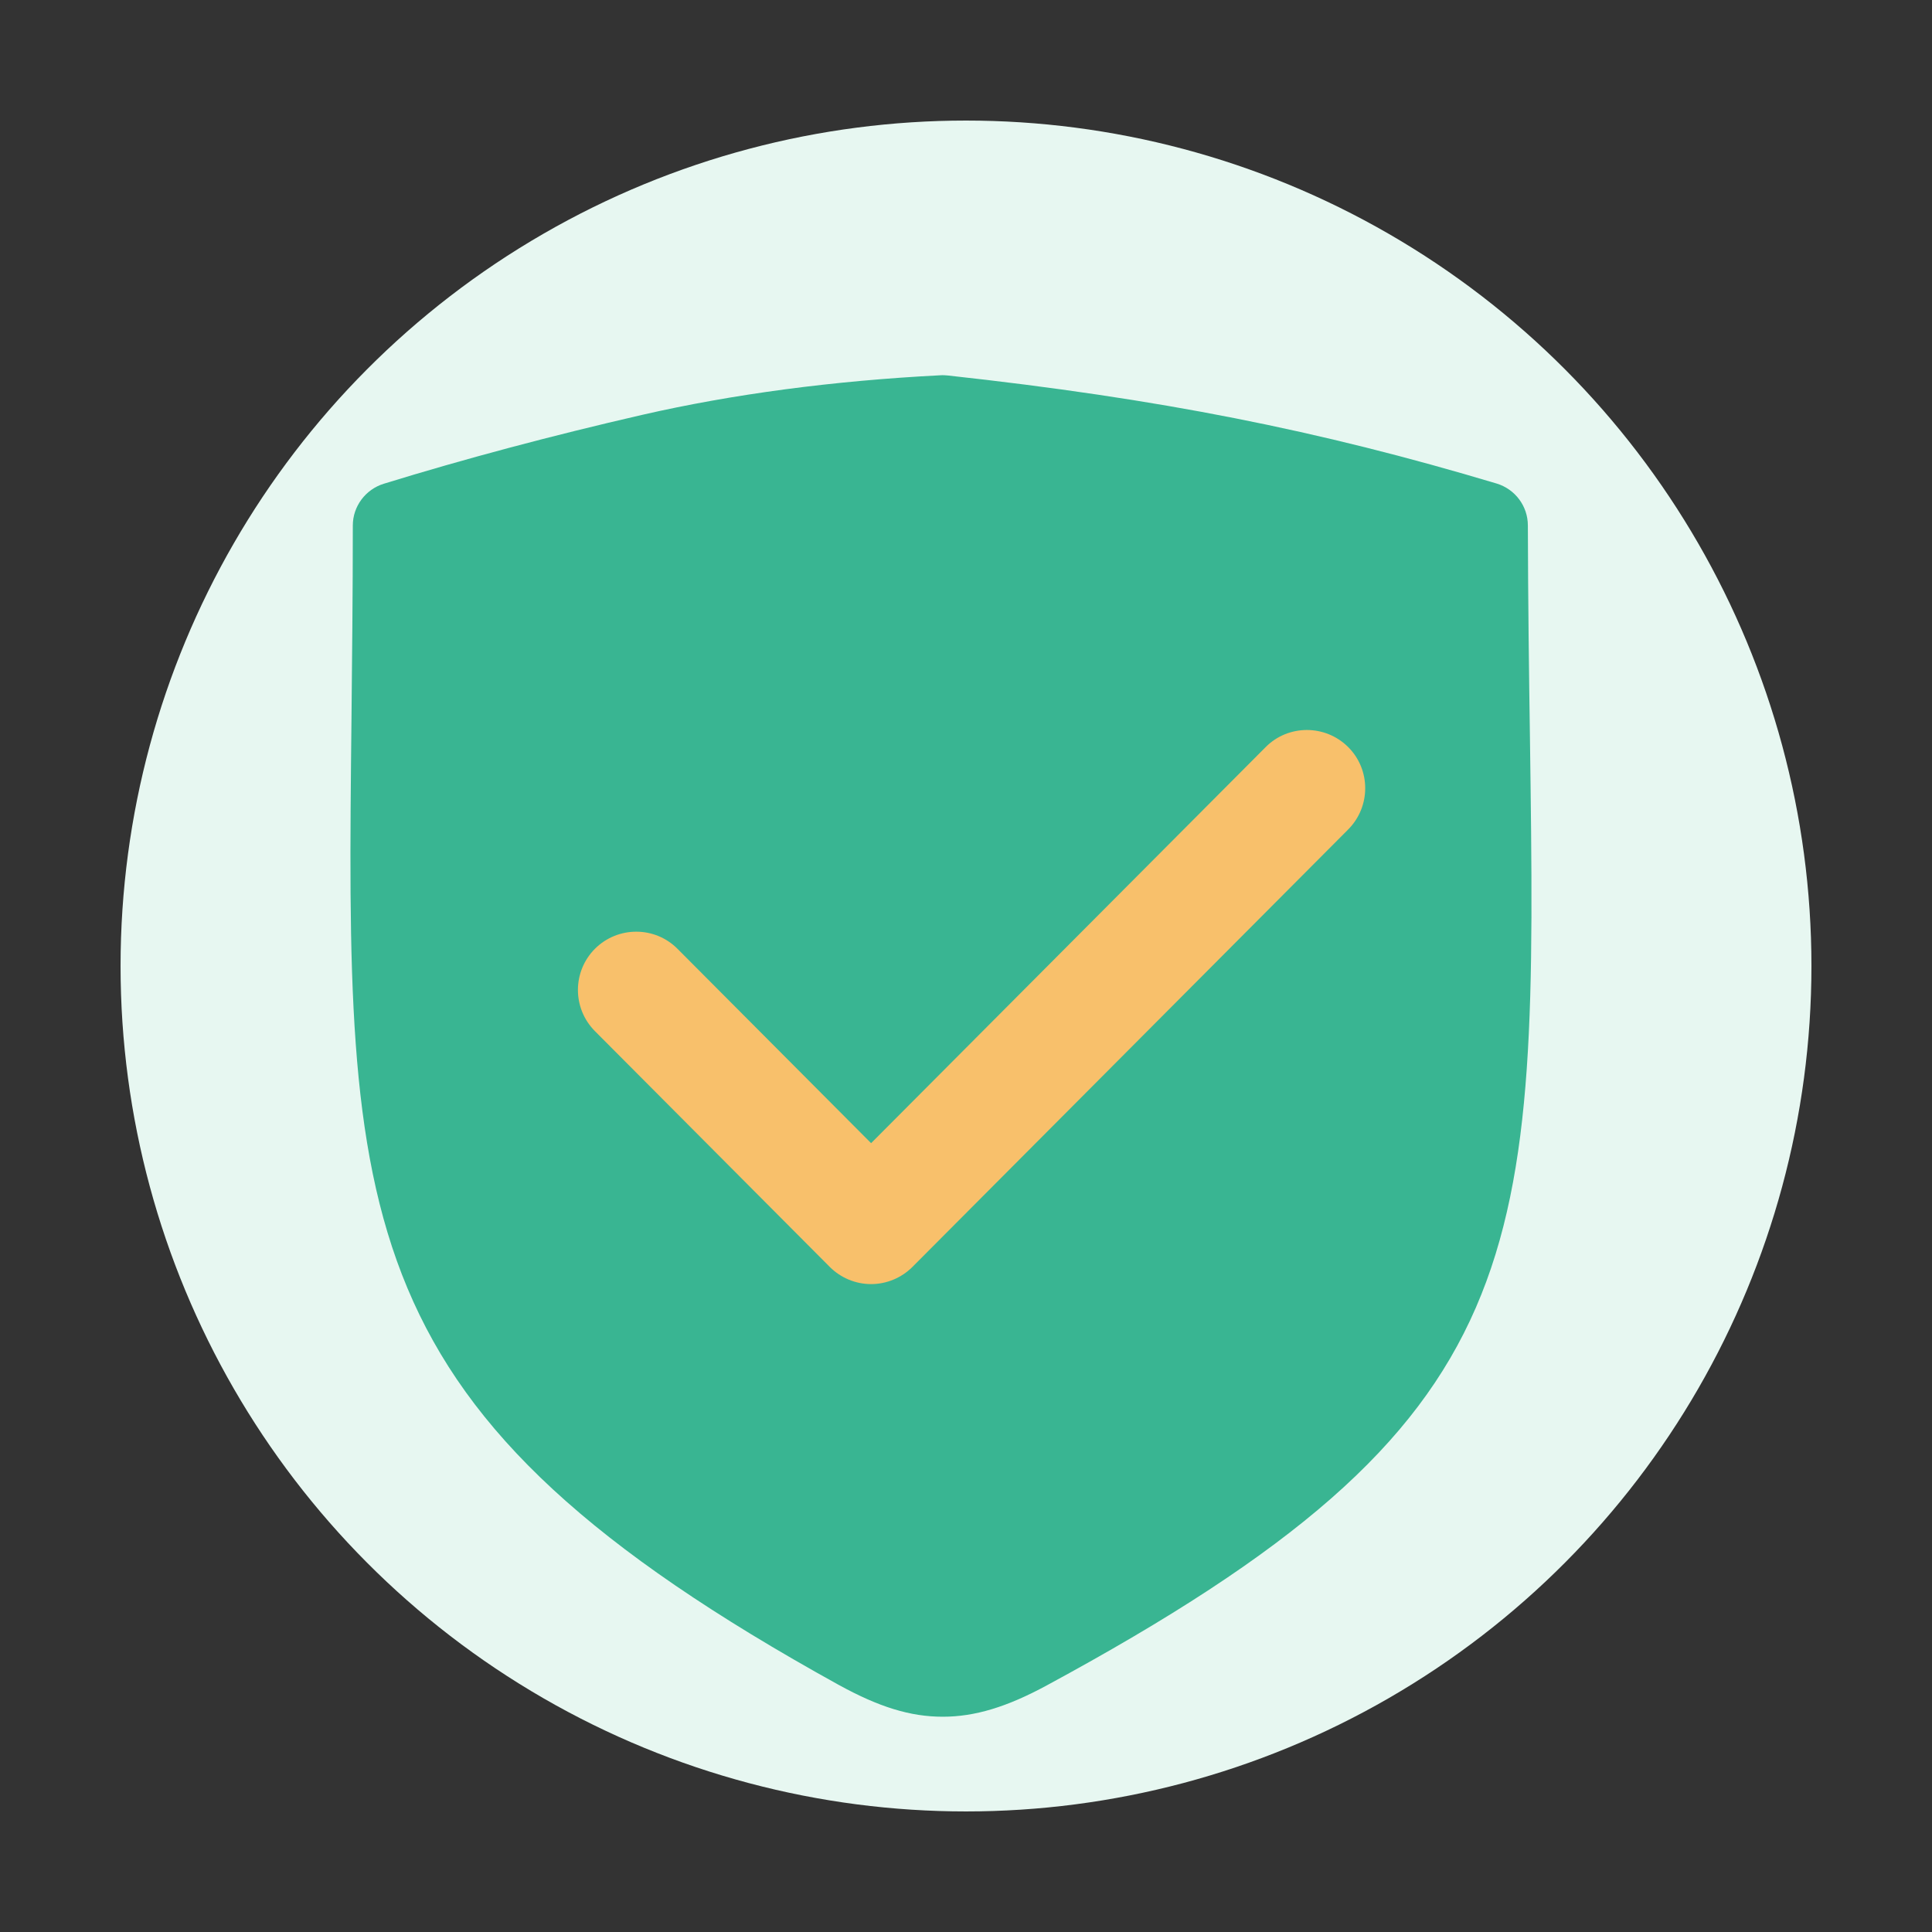
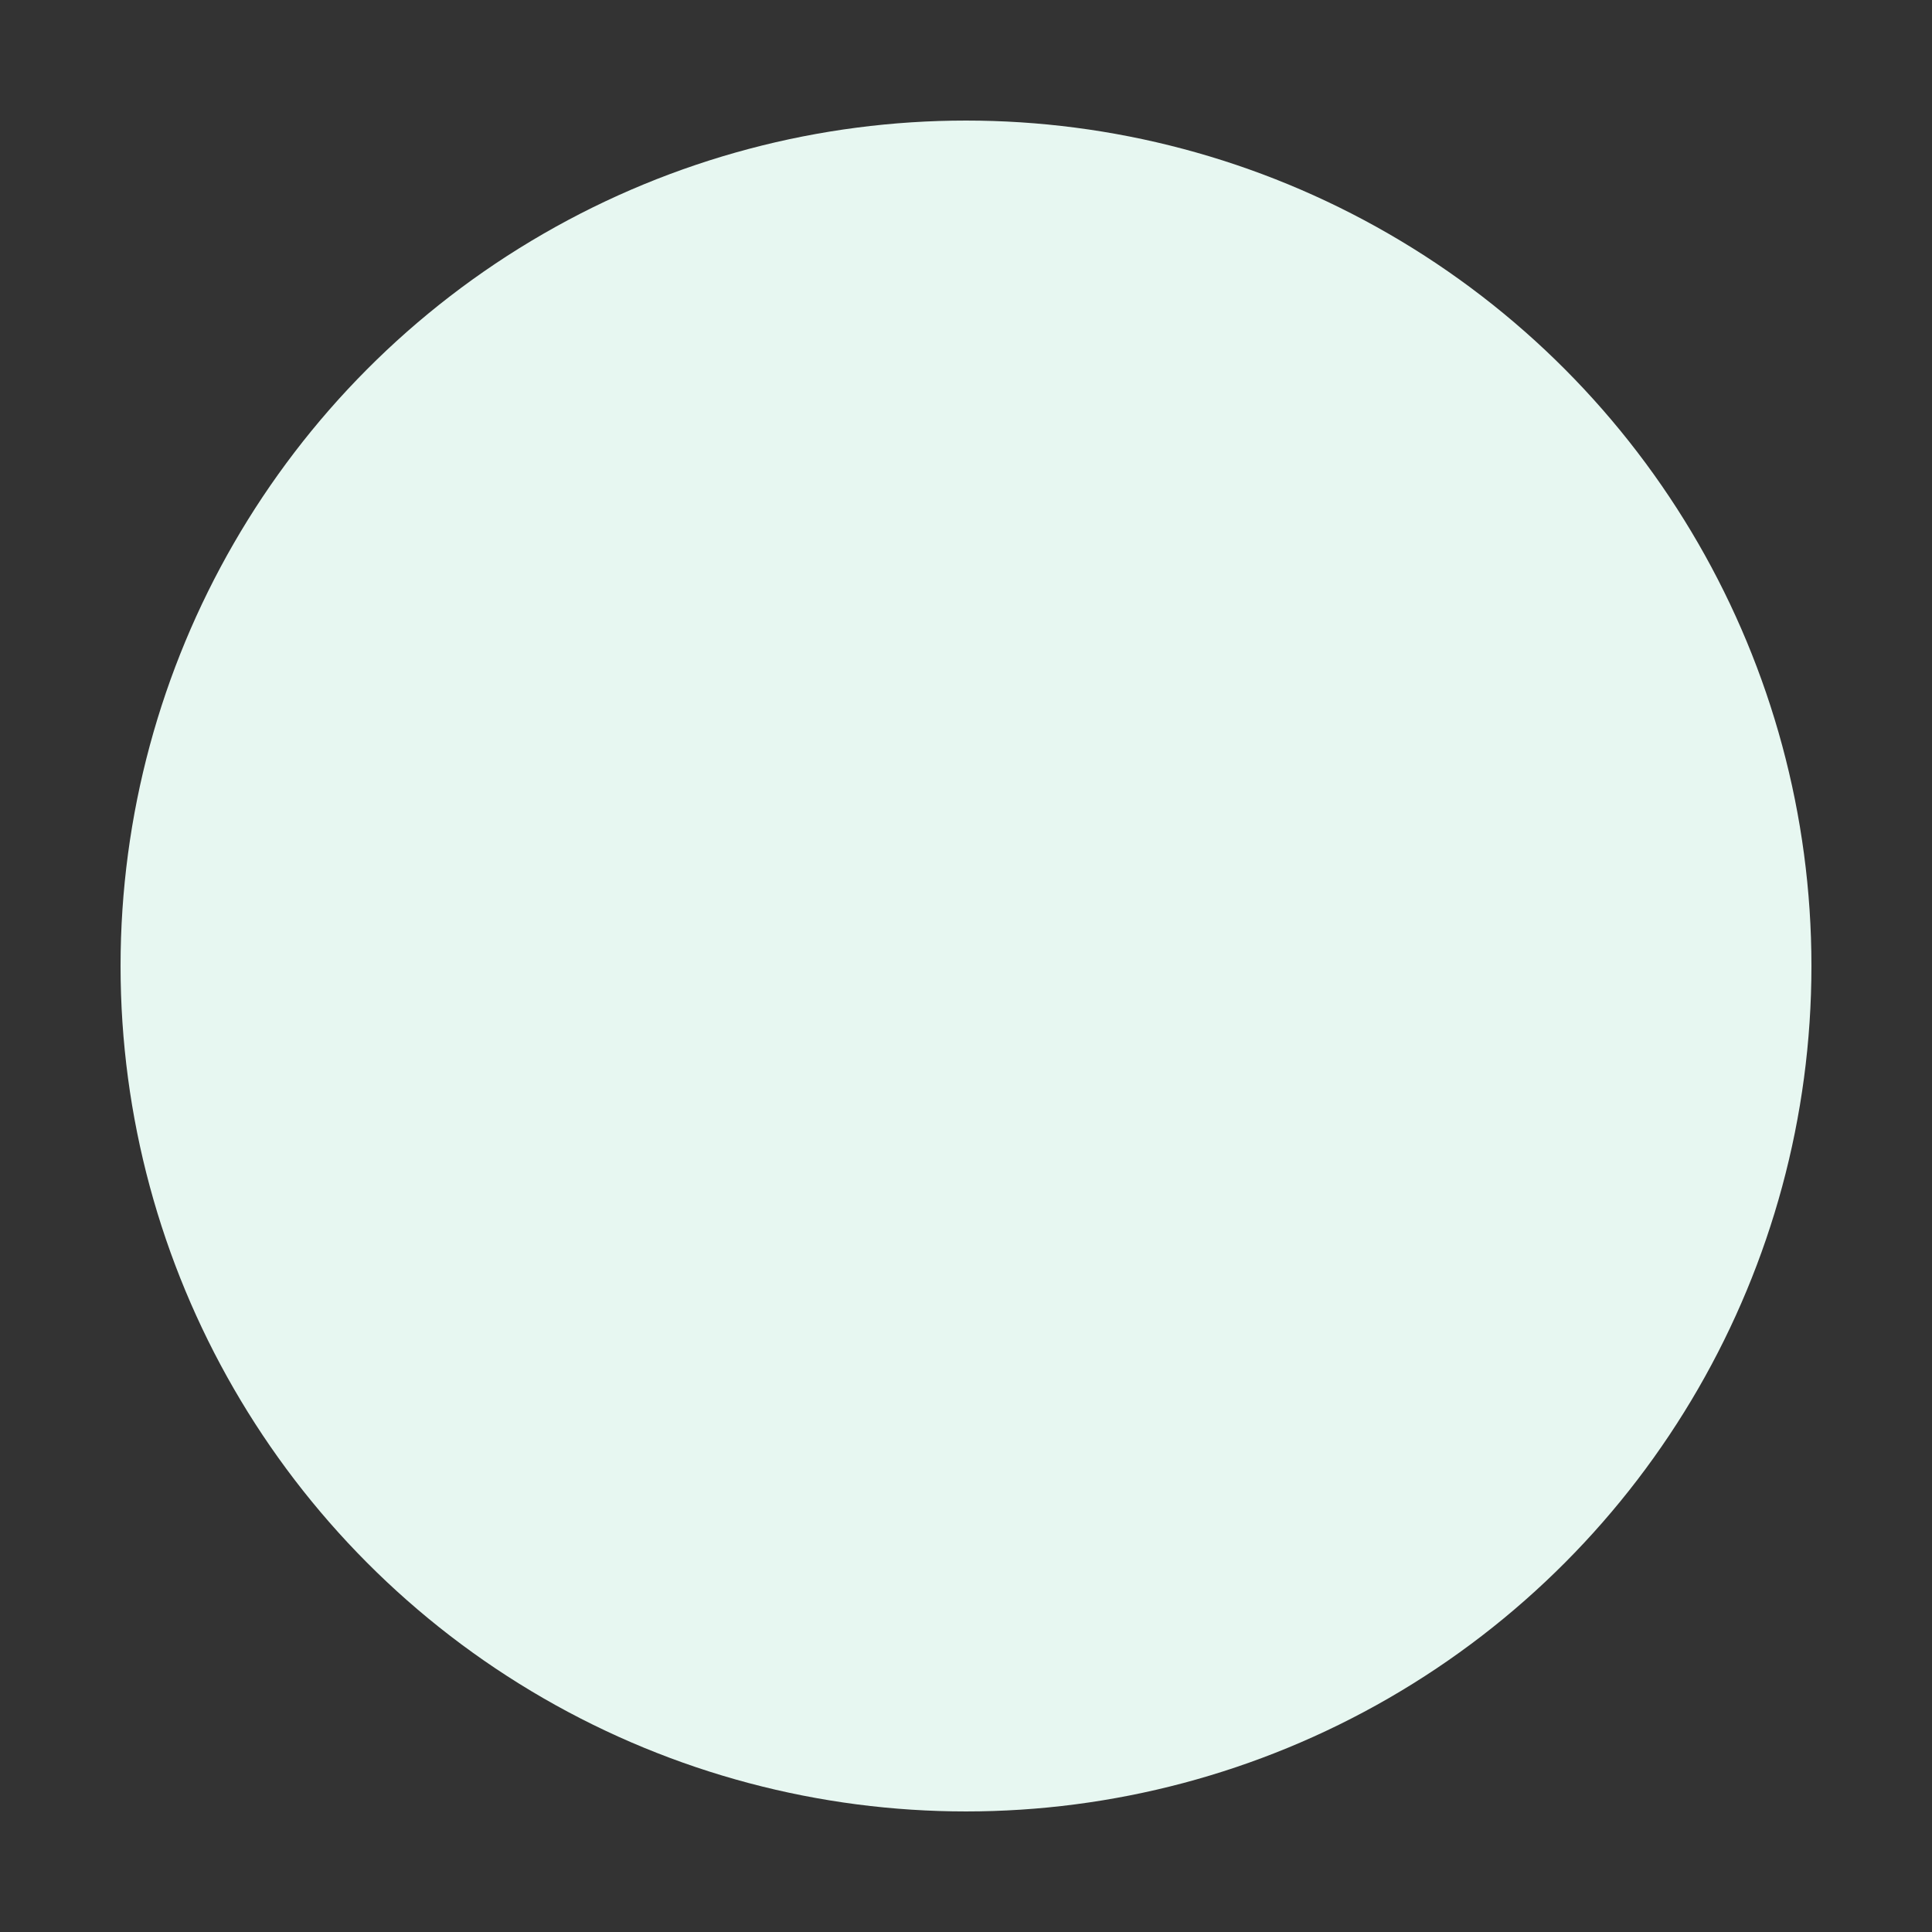
<svg xmlns="http://www.w3.org/2000/svg" version="1.1" id="图层_1" x="0px" y="0px" viewBox="0 0 1024 1024" style="enable-background:new 0 0 1024 1024;" xml:space="preserve">
  <rect x="0" y="0" width="1024" height="1024" fill="#333333" stroke="none" />
  <style type="text/css">
	.st0{fill:#E7F7F1;}
	.st1{fill:#39B592;}
	.st2{fill:#F8C06B;}
</style>
  <circle class="st0" cx="512" cy="512" r="448.1" />
  <g>
-     <path class="st1" d="M810.9,390.9c-0.5-34.2-1-71.4-1.1-112.4c0-10.2-6.7-19.2-16.5-22.2c-94.5-28.3-178.8-45-291.1-57.3   c-1.2-0.1-2.5-0.2-3.7-0.1c-56.9,2.9-110.2,10-158.2,21c-48.3,11.1-94.4,23.4-136.9,36.5c-9.7,3-16.4,12-16.4,22.1   c0,36.8-0.4,70.7-0.7,102.2c-2.9,267.4-4,367.4,258,512.2c21.6,11.9,38.2,17,55.4,17c16.9,0,33.9-5.1,55.1-16.6   C815.9,752.1,814.7,668.3,810.9,390.9" />
-     <path class="st2" d="M670.8,396L461.7,605.9l-102.6-103c-12-12.1-31.6-12.1-43.7-0.1c-12.1,12.1-12.1,31.6-0.1,43.7l124.5,125   c5.8,5.8,13.7,9.1,21.9,9.1c8.2,0,16.1-3.3,21.9-9.1l231-231.9c12-12.1,12-31.7-0.1-43.7S682.8,383.9,670.8,396" />
-   </g>
+     </g>
</svg>